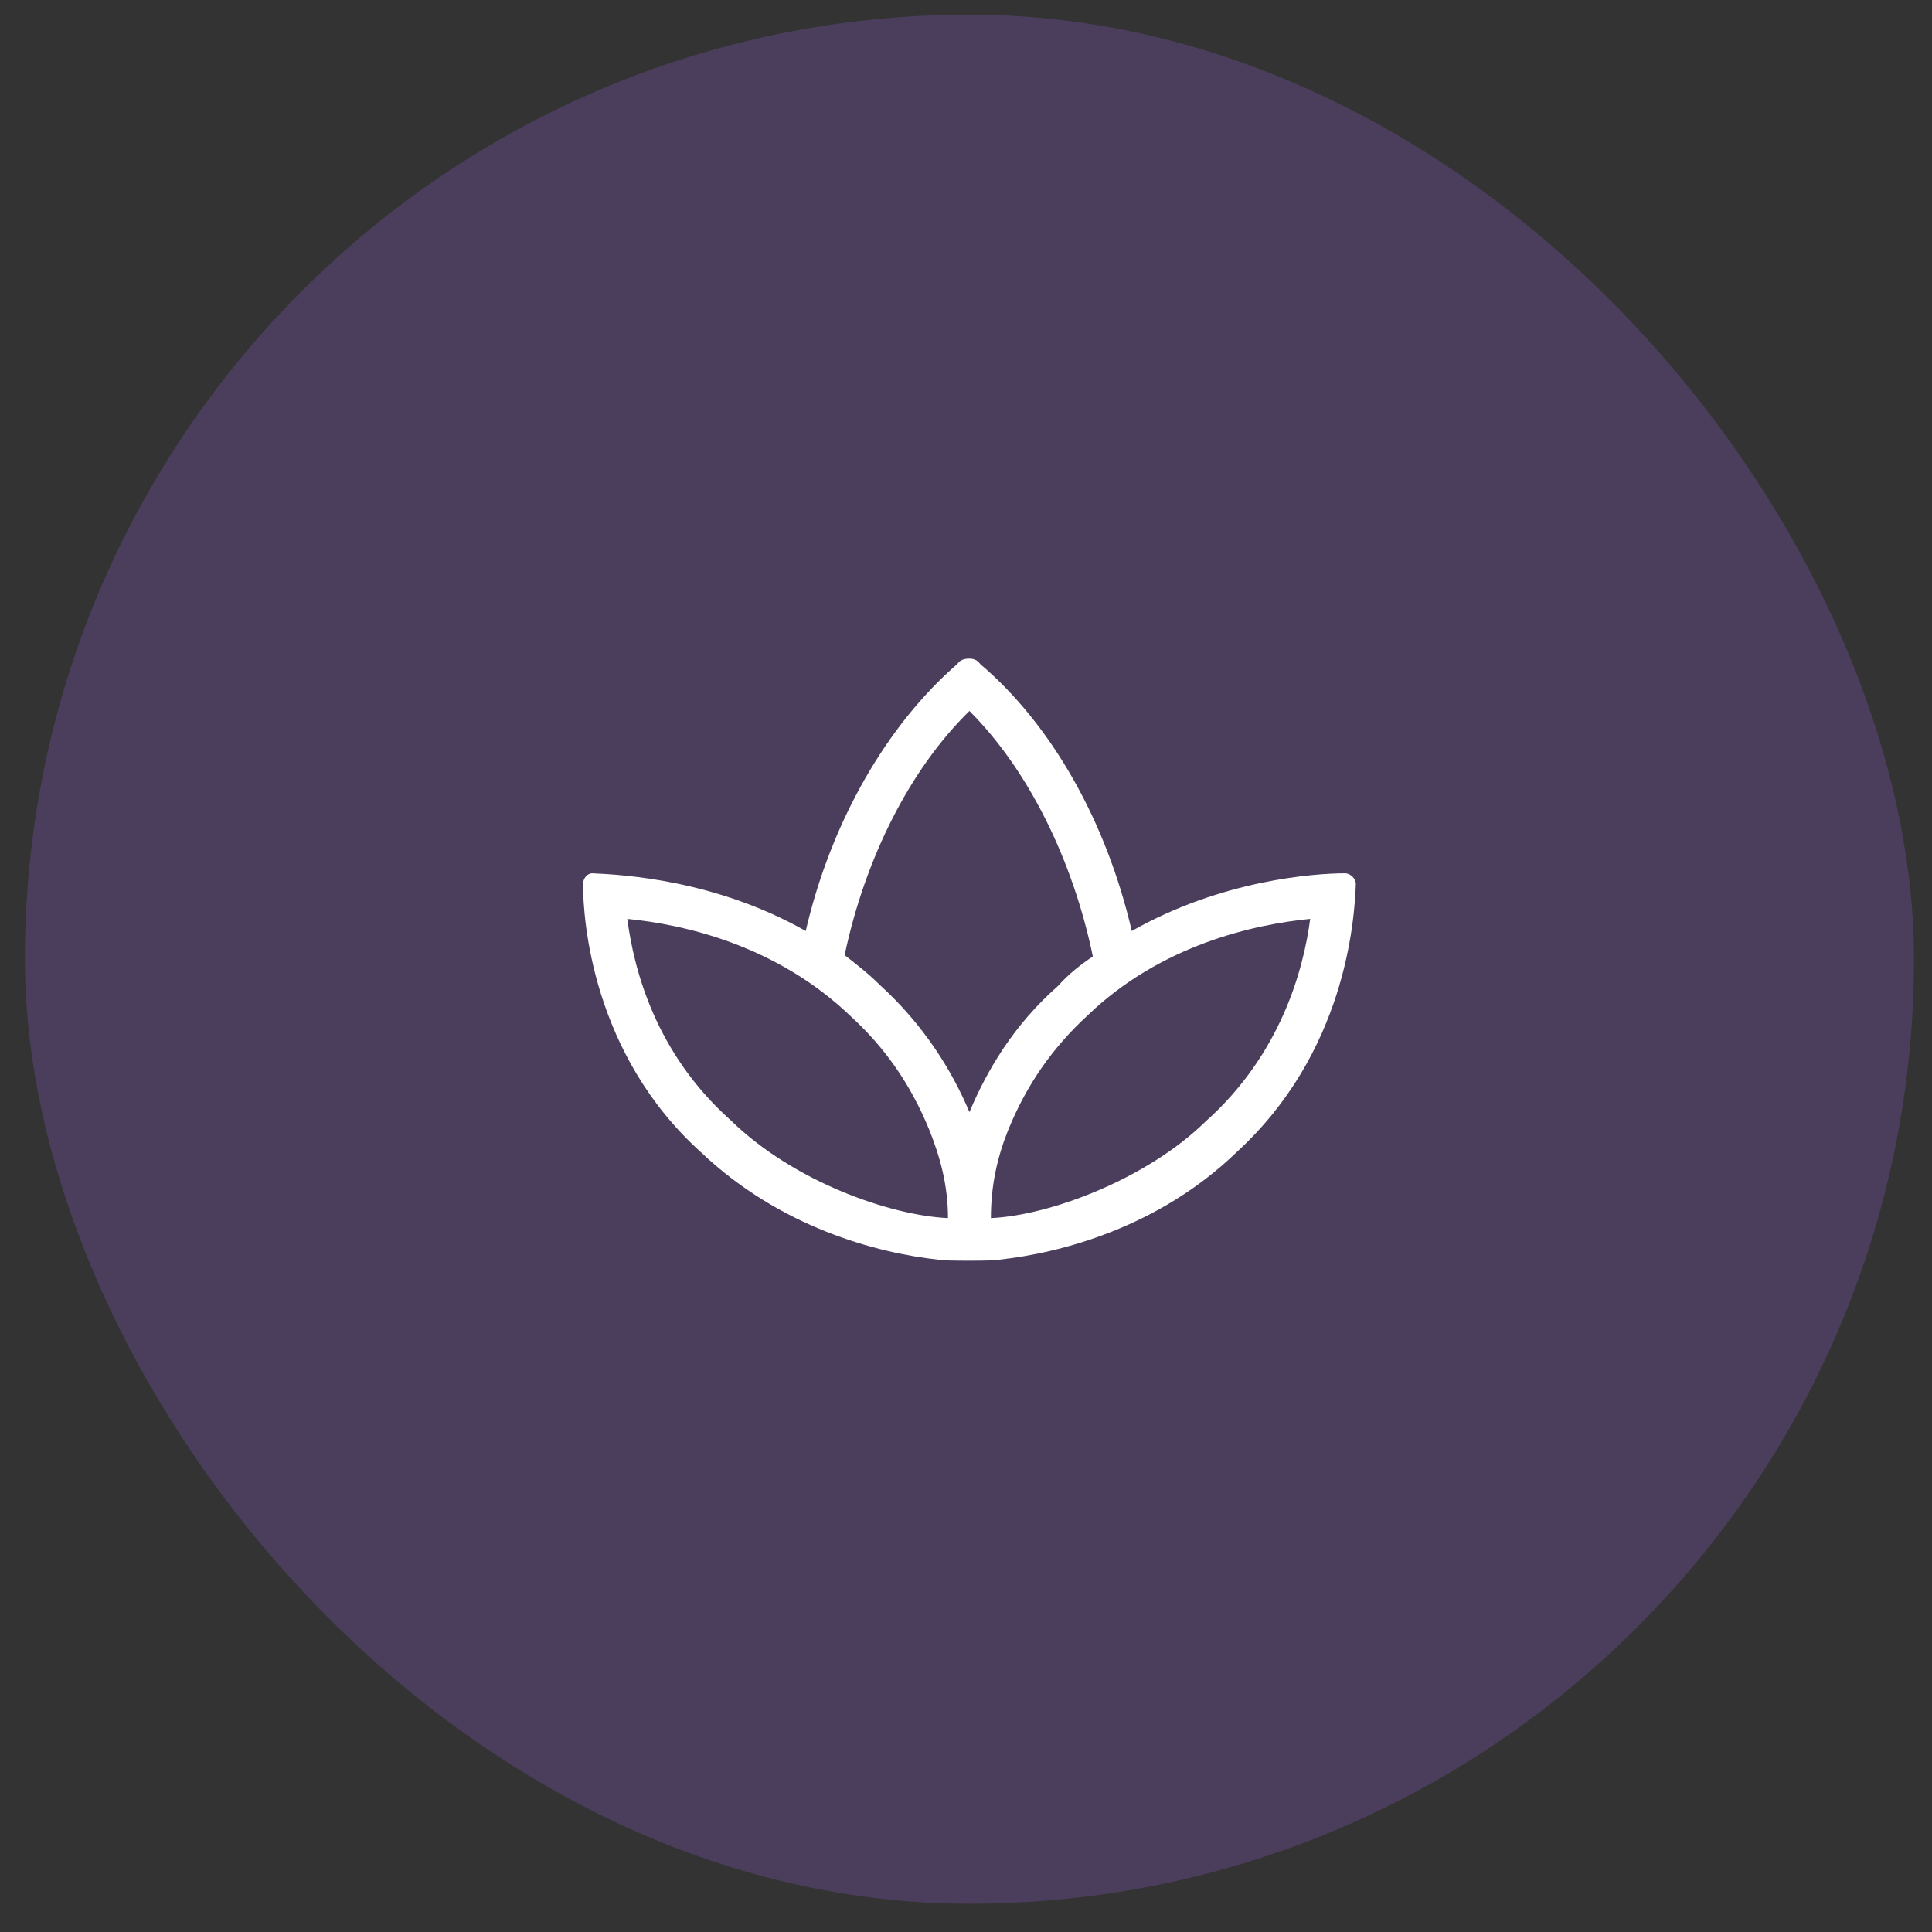
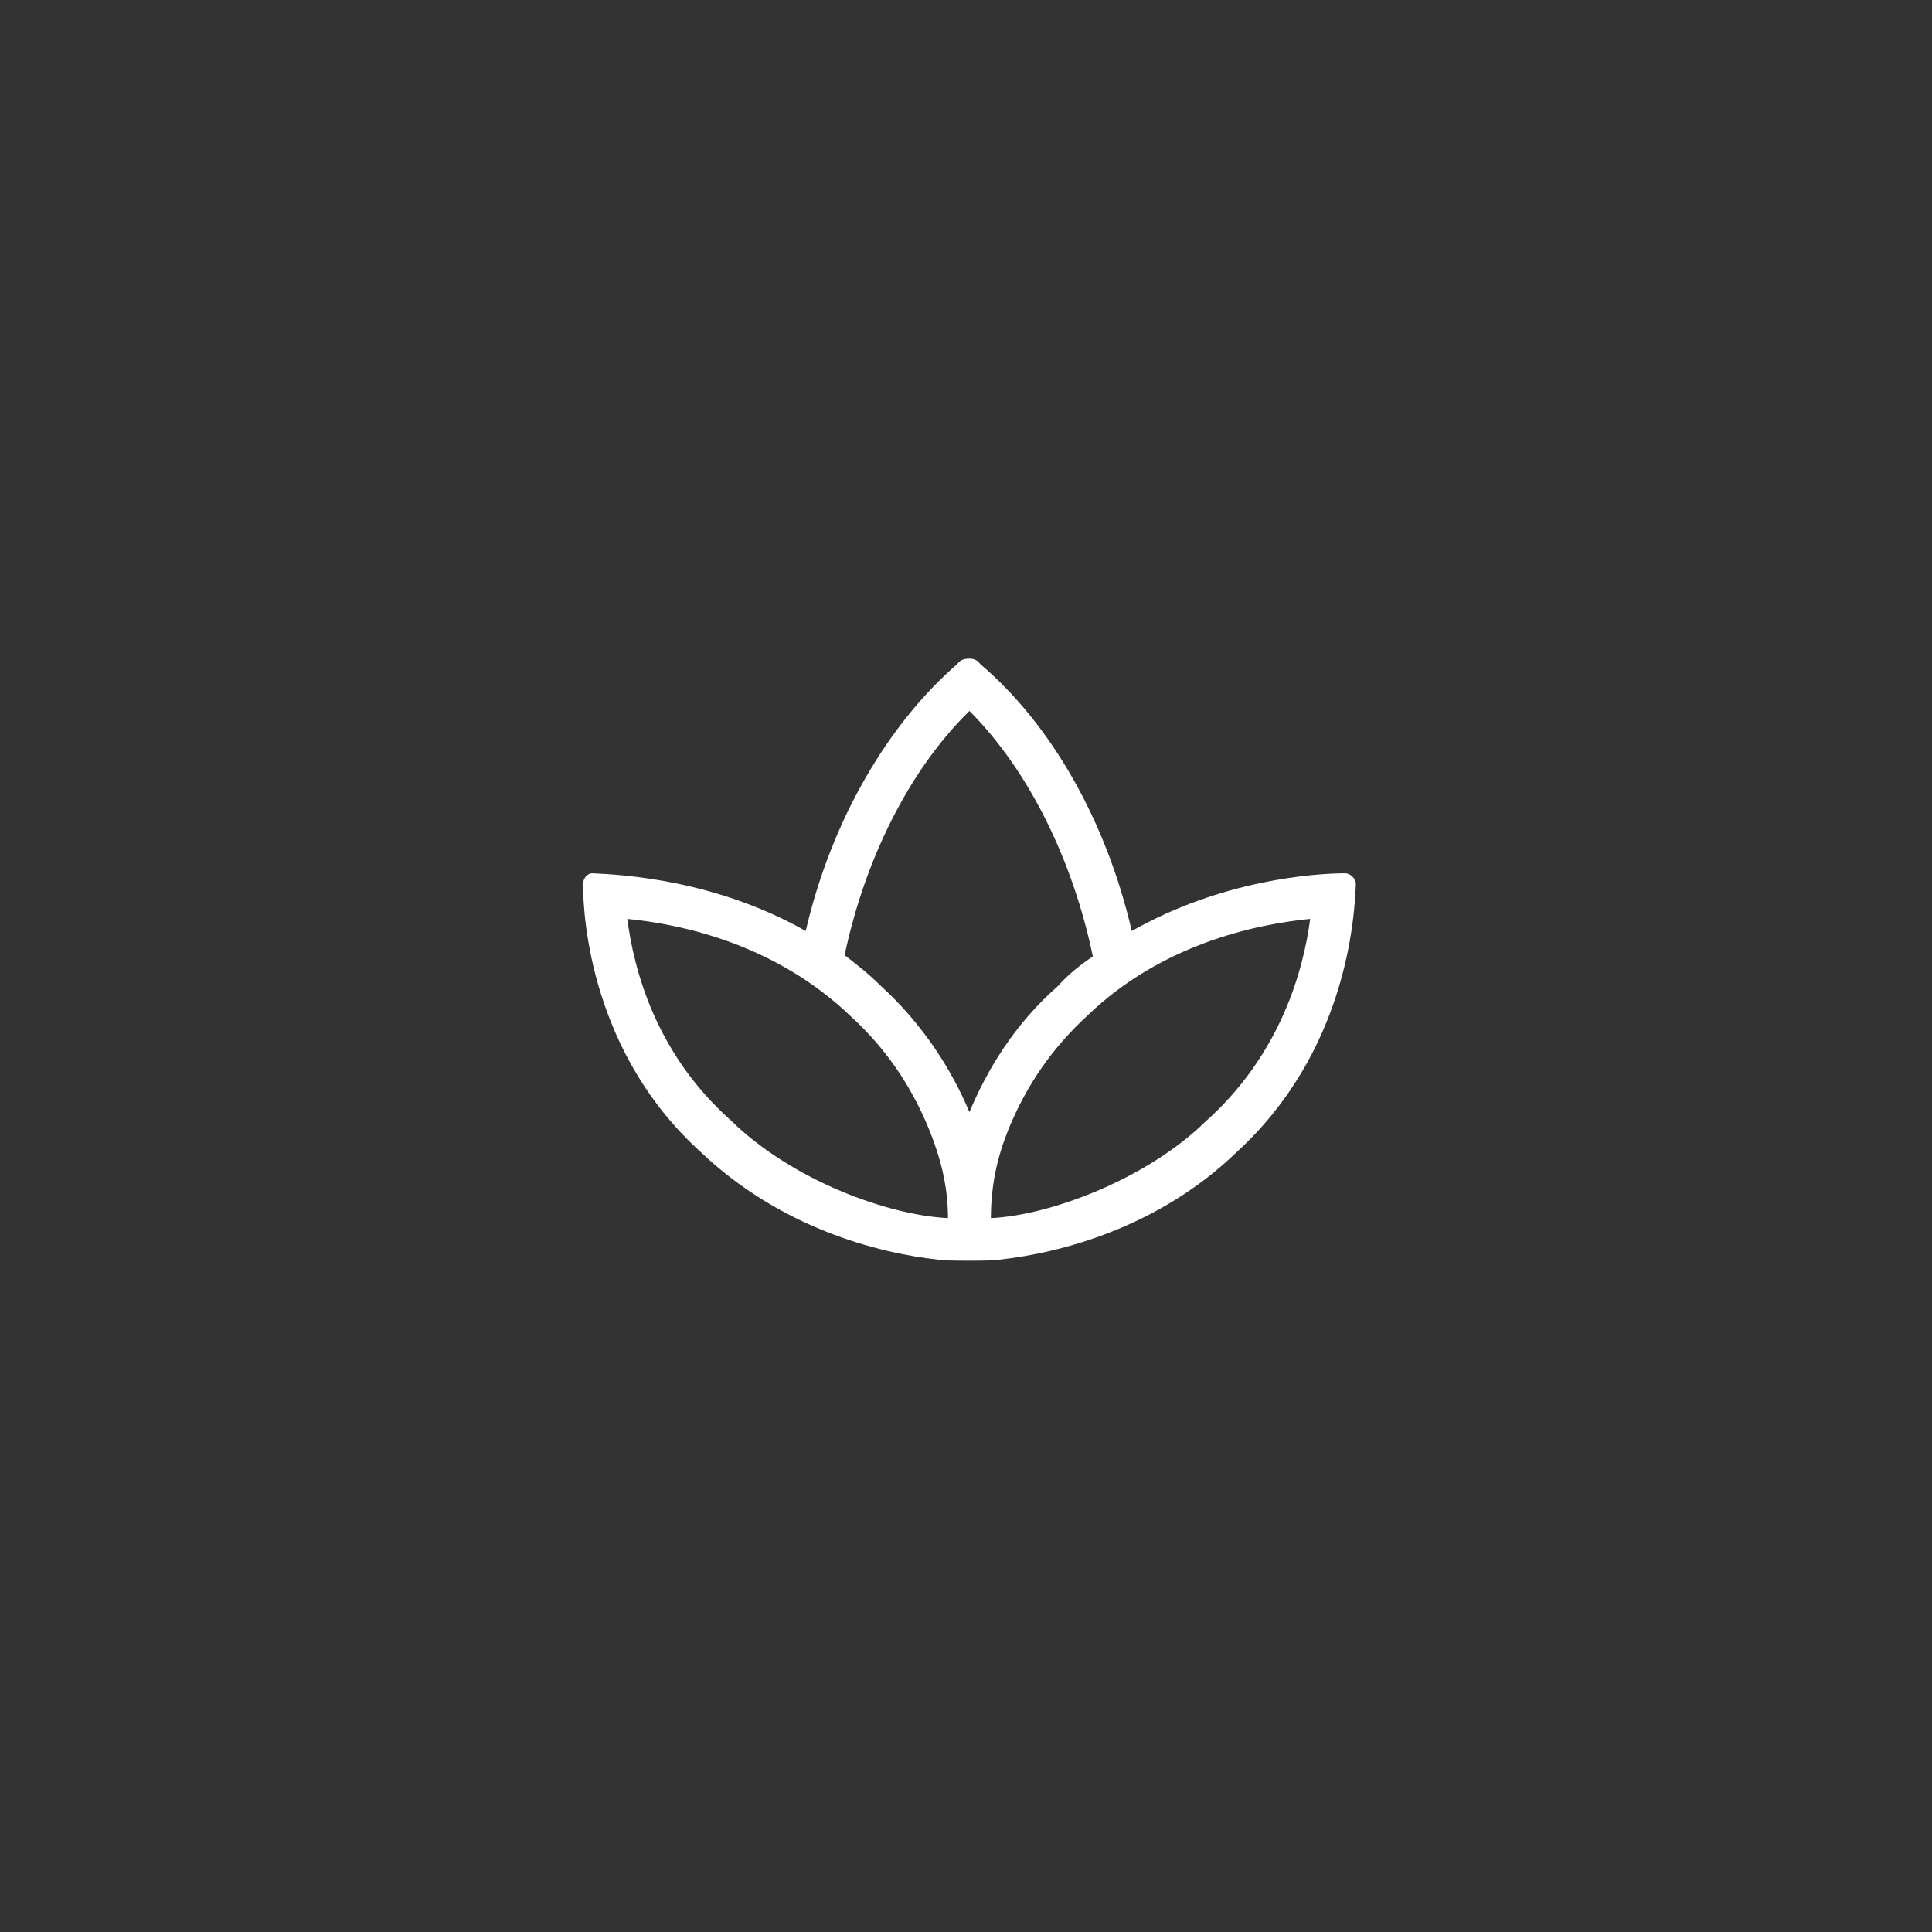
<svg xmlns="http://www.w3.org/2000/svg" width="45" height="45" viewBox="0 0 45 45" fill="none">
  <rect x="0" y="0" width="45" height="45" fill="#333333" stroke="none" />
-   <rect x="0.58" y="0.341" width="44" height="44" rx="22" fill="#AD6CFF" fill-opacity="0.2" />
  <path d="M31.33 20.341C30.611 20.341 28.455 20.497 26.361 21.685C25.767 19.122 24.486 16.872 22.83 15.466C22.767 15.372 22.673 15.341 22.58 15.341C22.455 15.341 22.361 15.372 22.298 15.466C20.673 16.872 19.361 19.122 18.767 21.685C16.673 20.497 14.517 20.372 13.798 20.341C13.673 20.341 13.58 20.466 13.58 20.591C13.58 21.435 13.798 24.56 16.33 26.841C18.173 28.591 20.423 29.185 21.861 29.341C21.861 29.372 23.267 29.372 23.267 29.341C24.705 29.185 26.986 28.591 28.798 26.841C31.33 24.528 31.548 21.466 31.58 20.591C31.58 20.466 31.455 20.341 31.33 20.341ZM17.017 26.091C15.267 24.528 14.767 22.591 14.611 21.403C15.892 21.528 18.08 21.997 19.83 23.685C20.611 24.403 21.205 25.247 21.642 26.31C21.892 26.935 22.08 27.591 22.08 28.372C20.736 28.31 18.486 27.528 17.017 26.091ZM20.486 22.935C20.236 22.685 19.955 22.466 19.673 22.247C20.142 20.028 21.173 17.935 22.58 16.56C23.955 17.935 24.986 20.028 25.455 22.278C25.173 22.466 24.892 22.685 24.642 22.966C23.611 23.872 22.986 24.935 22.58 25.903C22.173 24.935 21.517 23.872 20.486 22.935ZM28.08 26.122C26.705 27.466 24.455 28.31 23.08 28.372C23.08 27.591 23.236 26.935 23.486 26.31C23.923 25.247 24.517 24.403 25.33 23.653C27.048 21.997 29.236 21.528 30.517 21.403C30.361 22.591 29.83 24.56 28.08 26.122Z" fill="white" />
</svg>